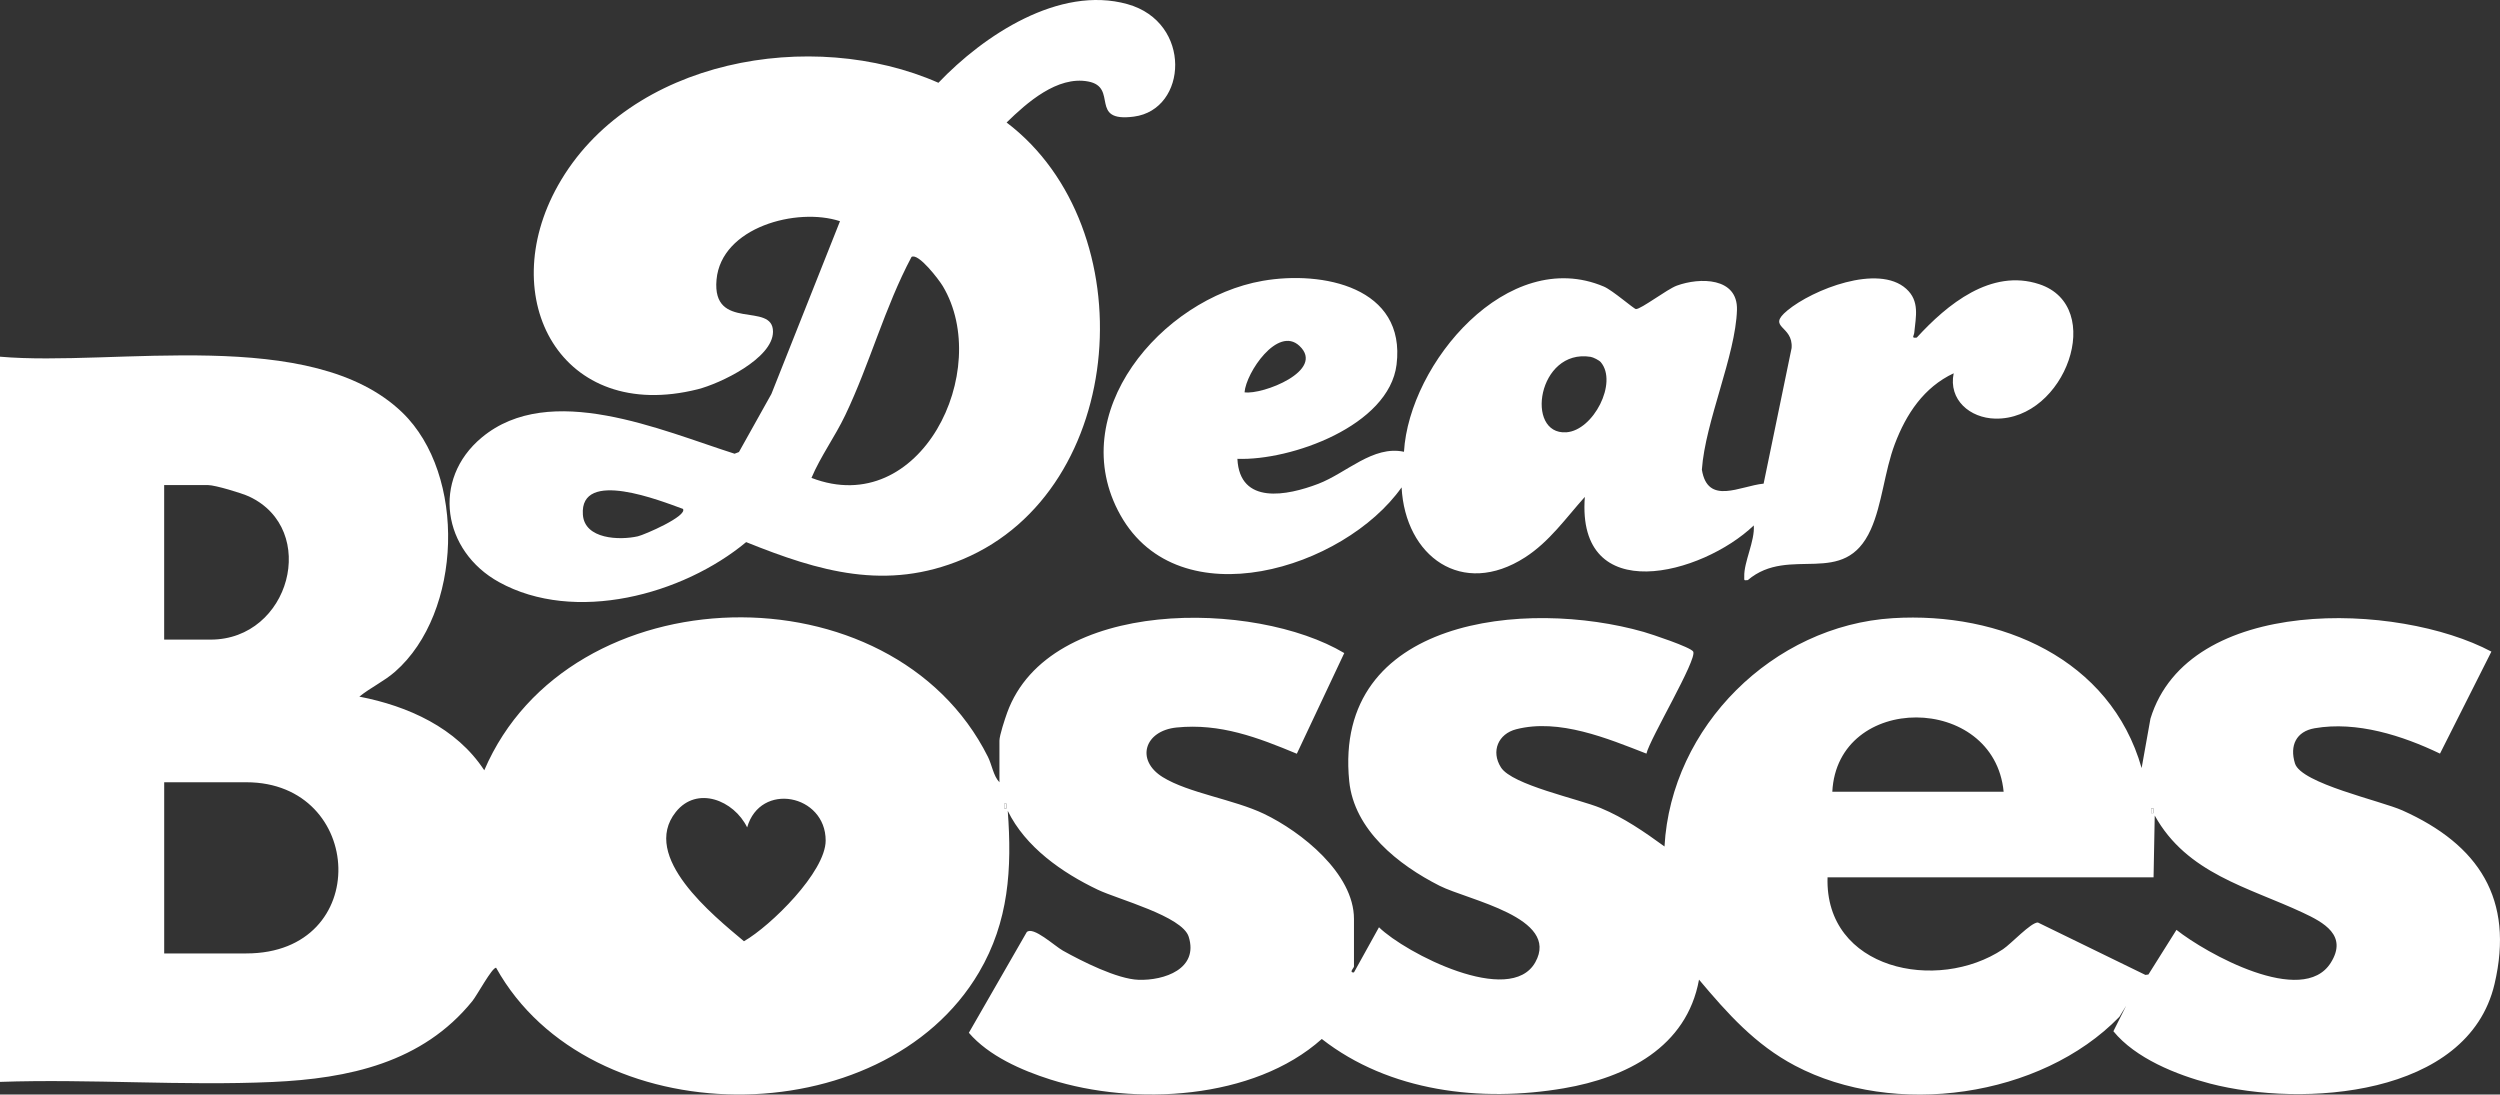
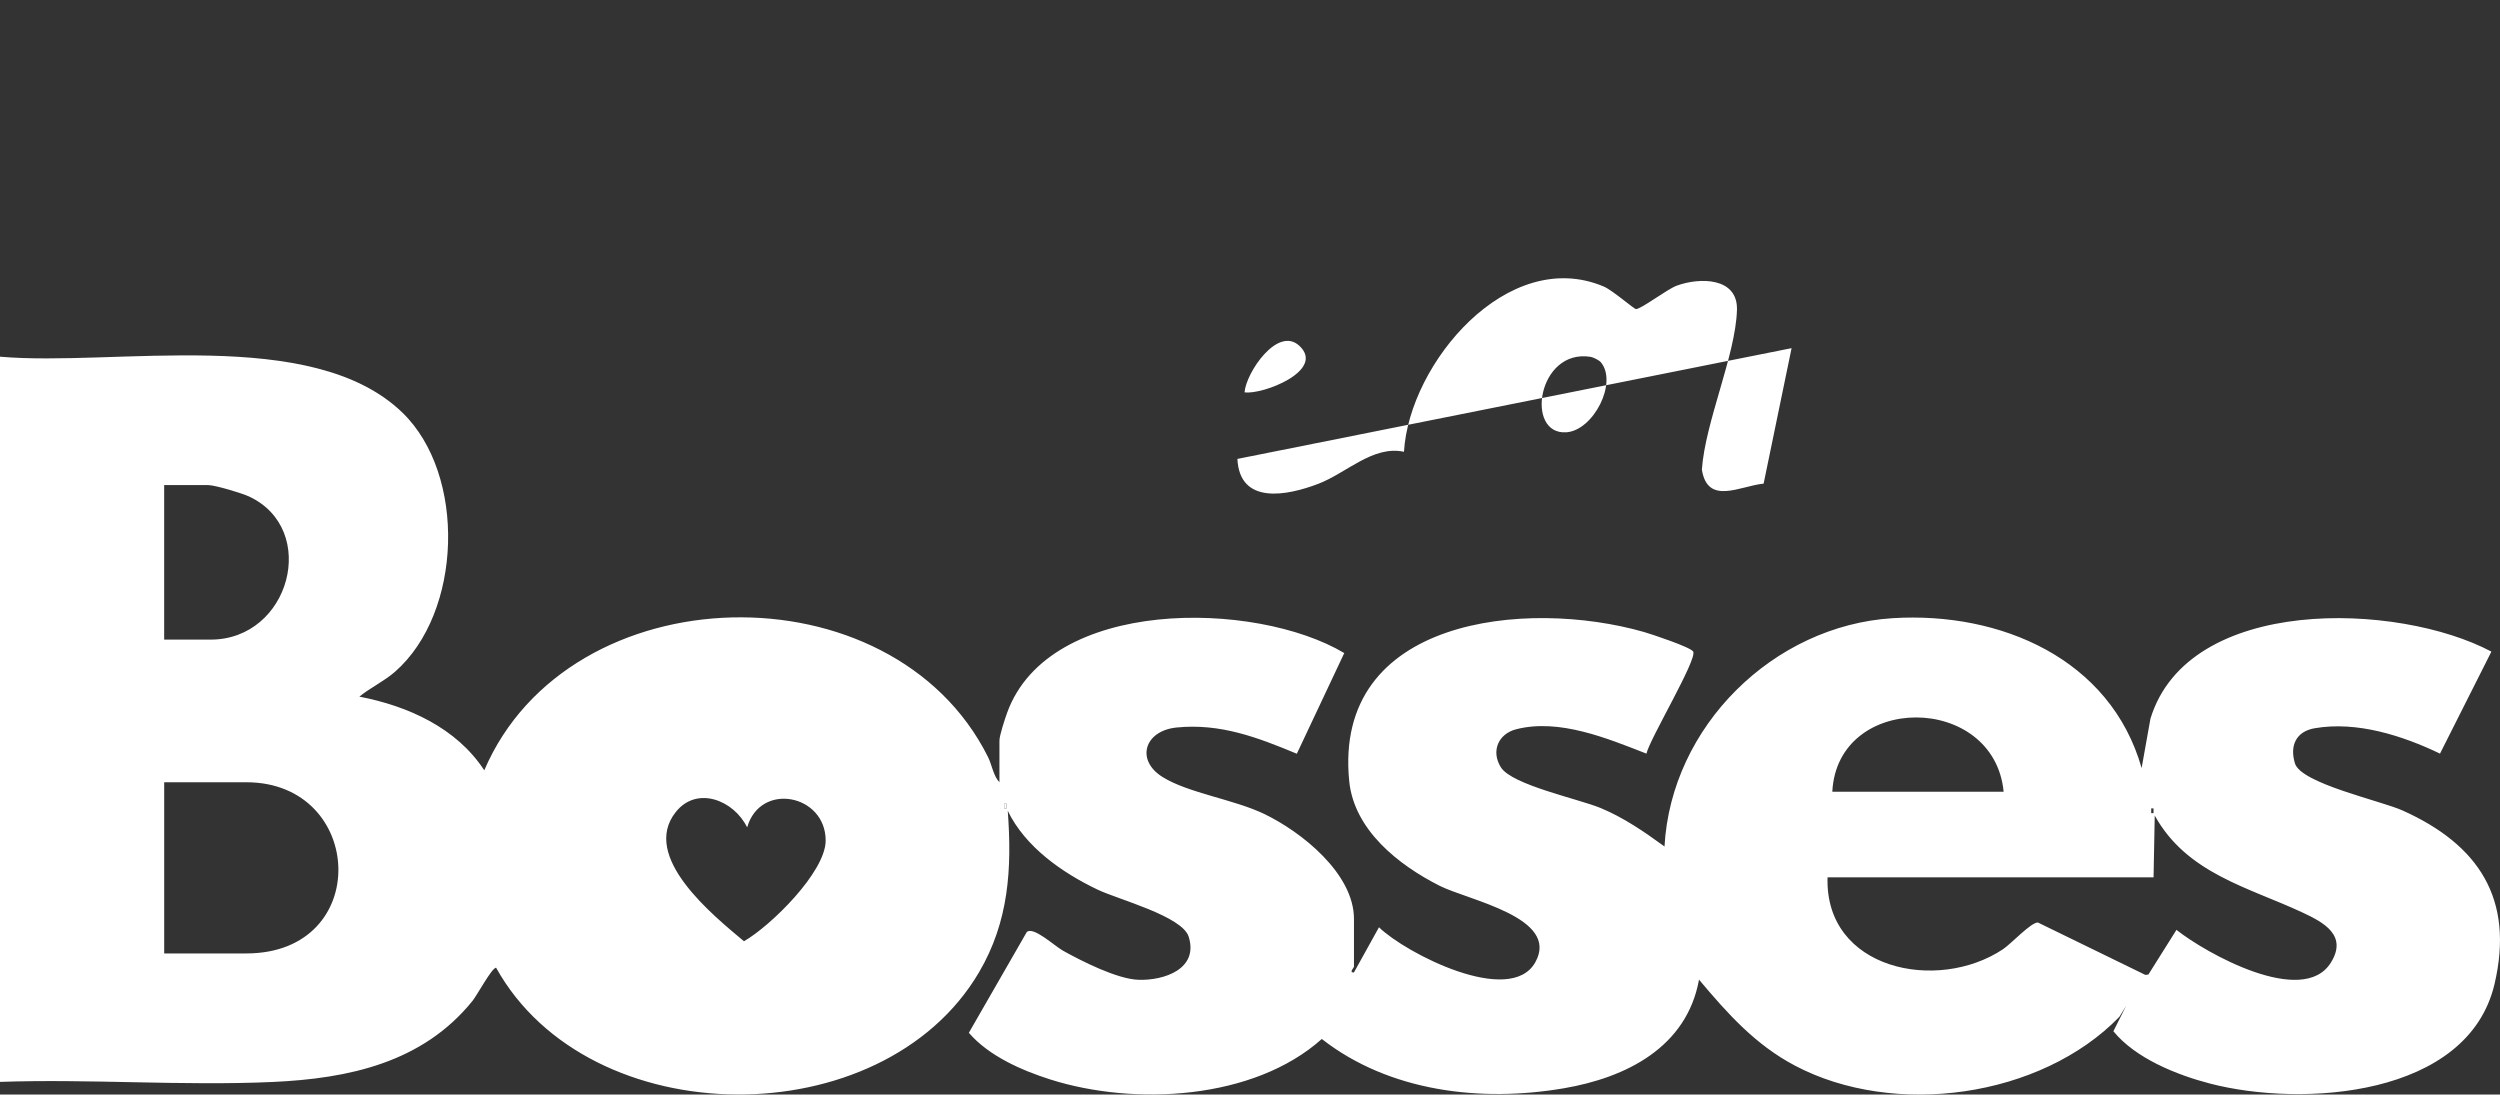
<svg xmlns="http://www.w3.org/2000/svg" viewBox="0 0 787.94 344.98" data-name="Layer 2" id="Layer_2">
  <rect x="0" y="0" width="787.94" height="344.98" fill="#333333" stroke="none" />
  <defs>
    <style>
      .cls-1 {
        fill: #fff;
      }
    </style>
  </defs>
  <g data-name="Layer 2" id="Layer_2-2">
    <g data-name="Layer 1-2" id="Layer_1-2">
      <g>
        <path d="M0,112.42c36.19,3.18,98.25-9.92,126.78,17.58,20.29,19.57,18.96,63.11-2.27,81.71-3.47,3.04-7.71,4.98-11.25,7.85,15.32,2.96,30.61,9.81,39.37,23.22,26.72-62.38,128.51-64.69,158.75-4.23,1.24,2.47,1.71,6.03,3.62,8v-13.11c0-1.65,1.75-6.92,2.43-8.81,13.21-36.48,78.21-35.52,106.25-18.8l-14.95,31.73c-12.35-5.14-24.15-9.65-37.89-8.27-10.16,1.02-13.01,10.3-4.36,15.65,8.12,5.02,22.4,7.01,31.92,11.57,11.69,5.6,28.34,18.76,28.34,33.12v14.99c0,.43-1.72,1.98-.01,1.87l7.89-14.24c8.34,8.14,41.36,25.15,49.27,11.03s-21.18-19.56-30.17-24.11c-12.93-6.55-26.94-17.54-28.48-32.99-5.12-51.49,55.81-57.58,92.81-47.02,2.39.68,14.79,4.8,15.6,6.19,1.39,2.37-13.75,27.63-14.73,32.17-12.32-4.8-27.5-11.15-41.05-7.68-5.64,1.44-8.03,6.93-4.81,12.02,3.51,5.55,24.52,9.94,31.43,12.81,7.26,3.01,13.81,7.52,20.12,12.12,2.08-37.83,34.29-69.64,71.96-71.96,33.85-2.09,68.59,12.72,78.42,47.24l2.78-15.56c11.92-38.97,77.99-36.79,107.46-21.14l-16.2,32.15c-11.81-5.67-26.2-10.3-39.49-8-5.86,1.01-7.95,5.48-6.22,11.1,1.95,6.32,27.07,11.75,33.91,14.82,24.04,10.79,35.27,27.93,28.99,54.69-8.38,35.67-60.72,38.91-89.65,31.39-10.62-2.76-23.54-7.99-30.48-16.5l4.02-8.02-2.14,3.49c-24.8,25.52-71.02,31.87-102.24,15.37-12.54-6.62-21.28-16.45-30.24-27.1-3.87,21.32-22.93,30.88-42.61,34.24-26.16,4.47-54.98,1.09-76.28-15.54-21.48,19.22-59.09,21.15-85.51,12.78-9.11-2.89-19.43-7.42-25.73-14.73l18.25-31.74c2.03-1.94,8.77,4.38,11.4,5.85,5.98,3.34,17.11,8.97,23.85,9.19,8.05.26,18.98-3.42,15.79-13.58-2.04-6.5-22.26-11.76-28.66-14.82-11.22-5.35-22.82-13.44-28.37-24.86,1.36,18.2.36,34.88-9.06,50.9-30.44,51.76-122.83,51.4-152.2-1.45-1.31-.05-5.93,8.59-7.48,10.51-15.75,19.46-39.05,24.42-62.98,25.5-28.28,1.27-57.53-1.01-85.9-.03C0,340.98,0,112.42,0,112.42ZM51.75,201.59h14.62c25.07,0,34.29-34.74,12.14-45.1-2.28-1.06-10.72-3.6-12.89-3.6h-13.88v48.7h0ZM631.5,249.54c-3-31.11-52.41-31.34-54,0h54ZM51.75,300.5h25.88c39.9,0,37.47-53.95,0-53.95h-25.88v53.95ZM235.49,260.78c-4.18-8.56-15.82-13.23-22.49-4.86-11.25,14.11,11.79,32.61,21.48,40.74,8.45-4.84,25.75-21.85,25.75-31.75,0-14.54-20.6-18.64-24.75-4.12h.01ZM317.24,254.78v-1.49h-.73v1.49h.73ZM678.74,256.28v-1.49h-.73v1.49h.73ZM678.75,276.52h-102.75c-.91,29.11,34.6,36.43,55.3,22.65,2.57-1.71,8.83-8.5,11-8.42l33.88,16.52.95-.13,8.84-14.07c9.22,7.34,39.76,24.43,48.62,10.39,5.45-8.63-2.24-12.75-8.84-15.83-17.16-8.02-36.5-12.3-46.63-30.59l-.37,19.48Z" class="cls-1" />
-         <path d="M264.75,69.72c-13.57-4.48-37.44,1.88-38.92,18.44s17.84,6.71,17.8,16.4c-.03,8.43-16.7,16.36-23.73,18.13-43,10.79-64.08-28.52-44.04-64.23,22.4-39.91,80.12-49.91,119.91-32.37,14.16-14.87,38.05-30.8,59.57-24.79,20.49,5.72,18.98,33.22,2.05,35.45-14.39,1.9-4.77-9.27-14.44-11.07-9.72-1.81-19.28,6.67-25.69,12.93,43.77,33.19,38.31,115.72-13.76,137.63-24.13,10.15-45.32,3.89-68.33-5.38-19.99,16.62-54.05,25.79-77.91,12.6-17.71-9.79-21.39-32.29-5.41-45.58,21.49-17.88,56.62-2.21,79.67,5.12l1.38-.53,10.23-18.31,21.62-54.45h0ZM255.76,150.62c34.43,13.27,57.23-33.93,41.38-60.45-1.15-1.93-7.68-10.56-9.85-9.19-8.47,15.93-13.13,33.66-20.91,49.92-3.25,6.79-7.79,13-10.62,19.71h0ZM215.25,160.39c-6.72-2.41-32.62-12.86-31.54,1.85.56,7.72,11.54,8.1,17.33,6.79,2.02-.46,15.71-6.37,14.21-8.64Z" class="cls-1" />
-         <path d="M390,144.64c.71,14.61,15.71,11.59,25.49,7.85,8.91-3.41,17.25-12.19,27.01-10.1,1.64-27.88,32.74-64.9,62.99-52.07,2.77,1.18,9.49,7.07,10.12,7.09,1.59.06,9.82-6.26,12.87-7.38,7.19-2.64,19.27-2.68,18.97,7.65-.42,14.32-10.01,35.22-11.06,50.34,1.82,11.36,12.02,5.14,19.46,4.41l8.82-42.73c.56-7.25-8.05-6.27-1.34-11.84,7.97-6.61,28.65-14.78,37.46-6.84,4.29,3.86,3.04,8.71,2.54,13.85-.1,1.02-1.08,1.78.79,1.53,9.55-10.44,23.41-21.85,38.61-16.83,21.14,6.99,8.17,42.84-13.86,42.37-7.96-.17-14.82-5.9-13.12-14.29-9.4,4.41-14.97,12.83-18.55,22.3-3.24,8.56-4,18.99-7.56,26.91-8.43,18.76-25.56,4.77-38.77,15.97-1.4.17-1.08.03-1.12-1.11-.16-4.53,3.39-11.22,3-16.12-16.25,15.57-55.91,26.12-53.25-8.99-5.98,6.67-11.13,14.09-18.81,19.04-19.88,12.81-37.79-.26-38.94-22.04-18.16,25.68-70.09,41.78-88.62,8.74-17.95-32.02,12.91-68.28,44.84-73.84,18.81-3.28,45.23,1.94,42.19,26.42-2.39,19.27-33.29,30.31-50.17,29.68v.03ZM392.25,123.65c5.59.85,25.64-6.85,17.29-14.65-6.84-6.39-16.82,8.45-17.29,14.65ZM504.52,114.14c-.52-.61-2.37-1.54-3.19-1.67-16.69-2.67-20.76,24.63-7.68,23.78,8.55-.56,16.31-15.7,10.87-22.11Z" class="cls-1" />
+         <path d="M390,144.64c.71,14.61,15.71,11.59,25.49,7.85,8.91-3.41,17.25-12.19,27.01-10.1,1.64-27.88,32.74-64.9,62.99-52.07,2.77,1.18,9.49,7.07,10.12,7.09,1.59.06,9.82-6.26,12.87-7.38,7.19-2.64,19.27-2.68,18.97,7.65-.42,14.32-10.01,35.22-11.06,50.34,1.82,11.36,12.02,5.14,19.46,4.41l8.82-42.73v.03ZM392.25,123.65c5.59.85,25.64-6.85,17.29-14.65-6.84-6.39-16.82,8.45-17.29,14.65ZM504.52,114.14c-.52-.61-2.37-1.54-3.19-1.67-16.69-2.67-20.76,24.63-7.68,23.78,8.55-.56,16.31-15.7,10.87-22.11Z" class="cls-1" />
        <rect height="1.49" width=".73" y="253.29" x="316.51" class="cls-1" />
-         <rect height="1.49" width=".73" y="254.79" x="678.01" class="cls-1" />
      </g>
    </g>
  </g>
</svg>